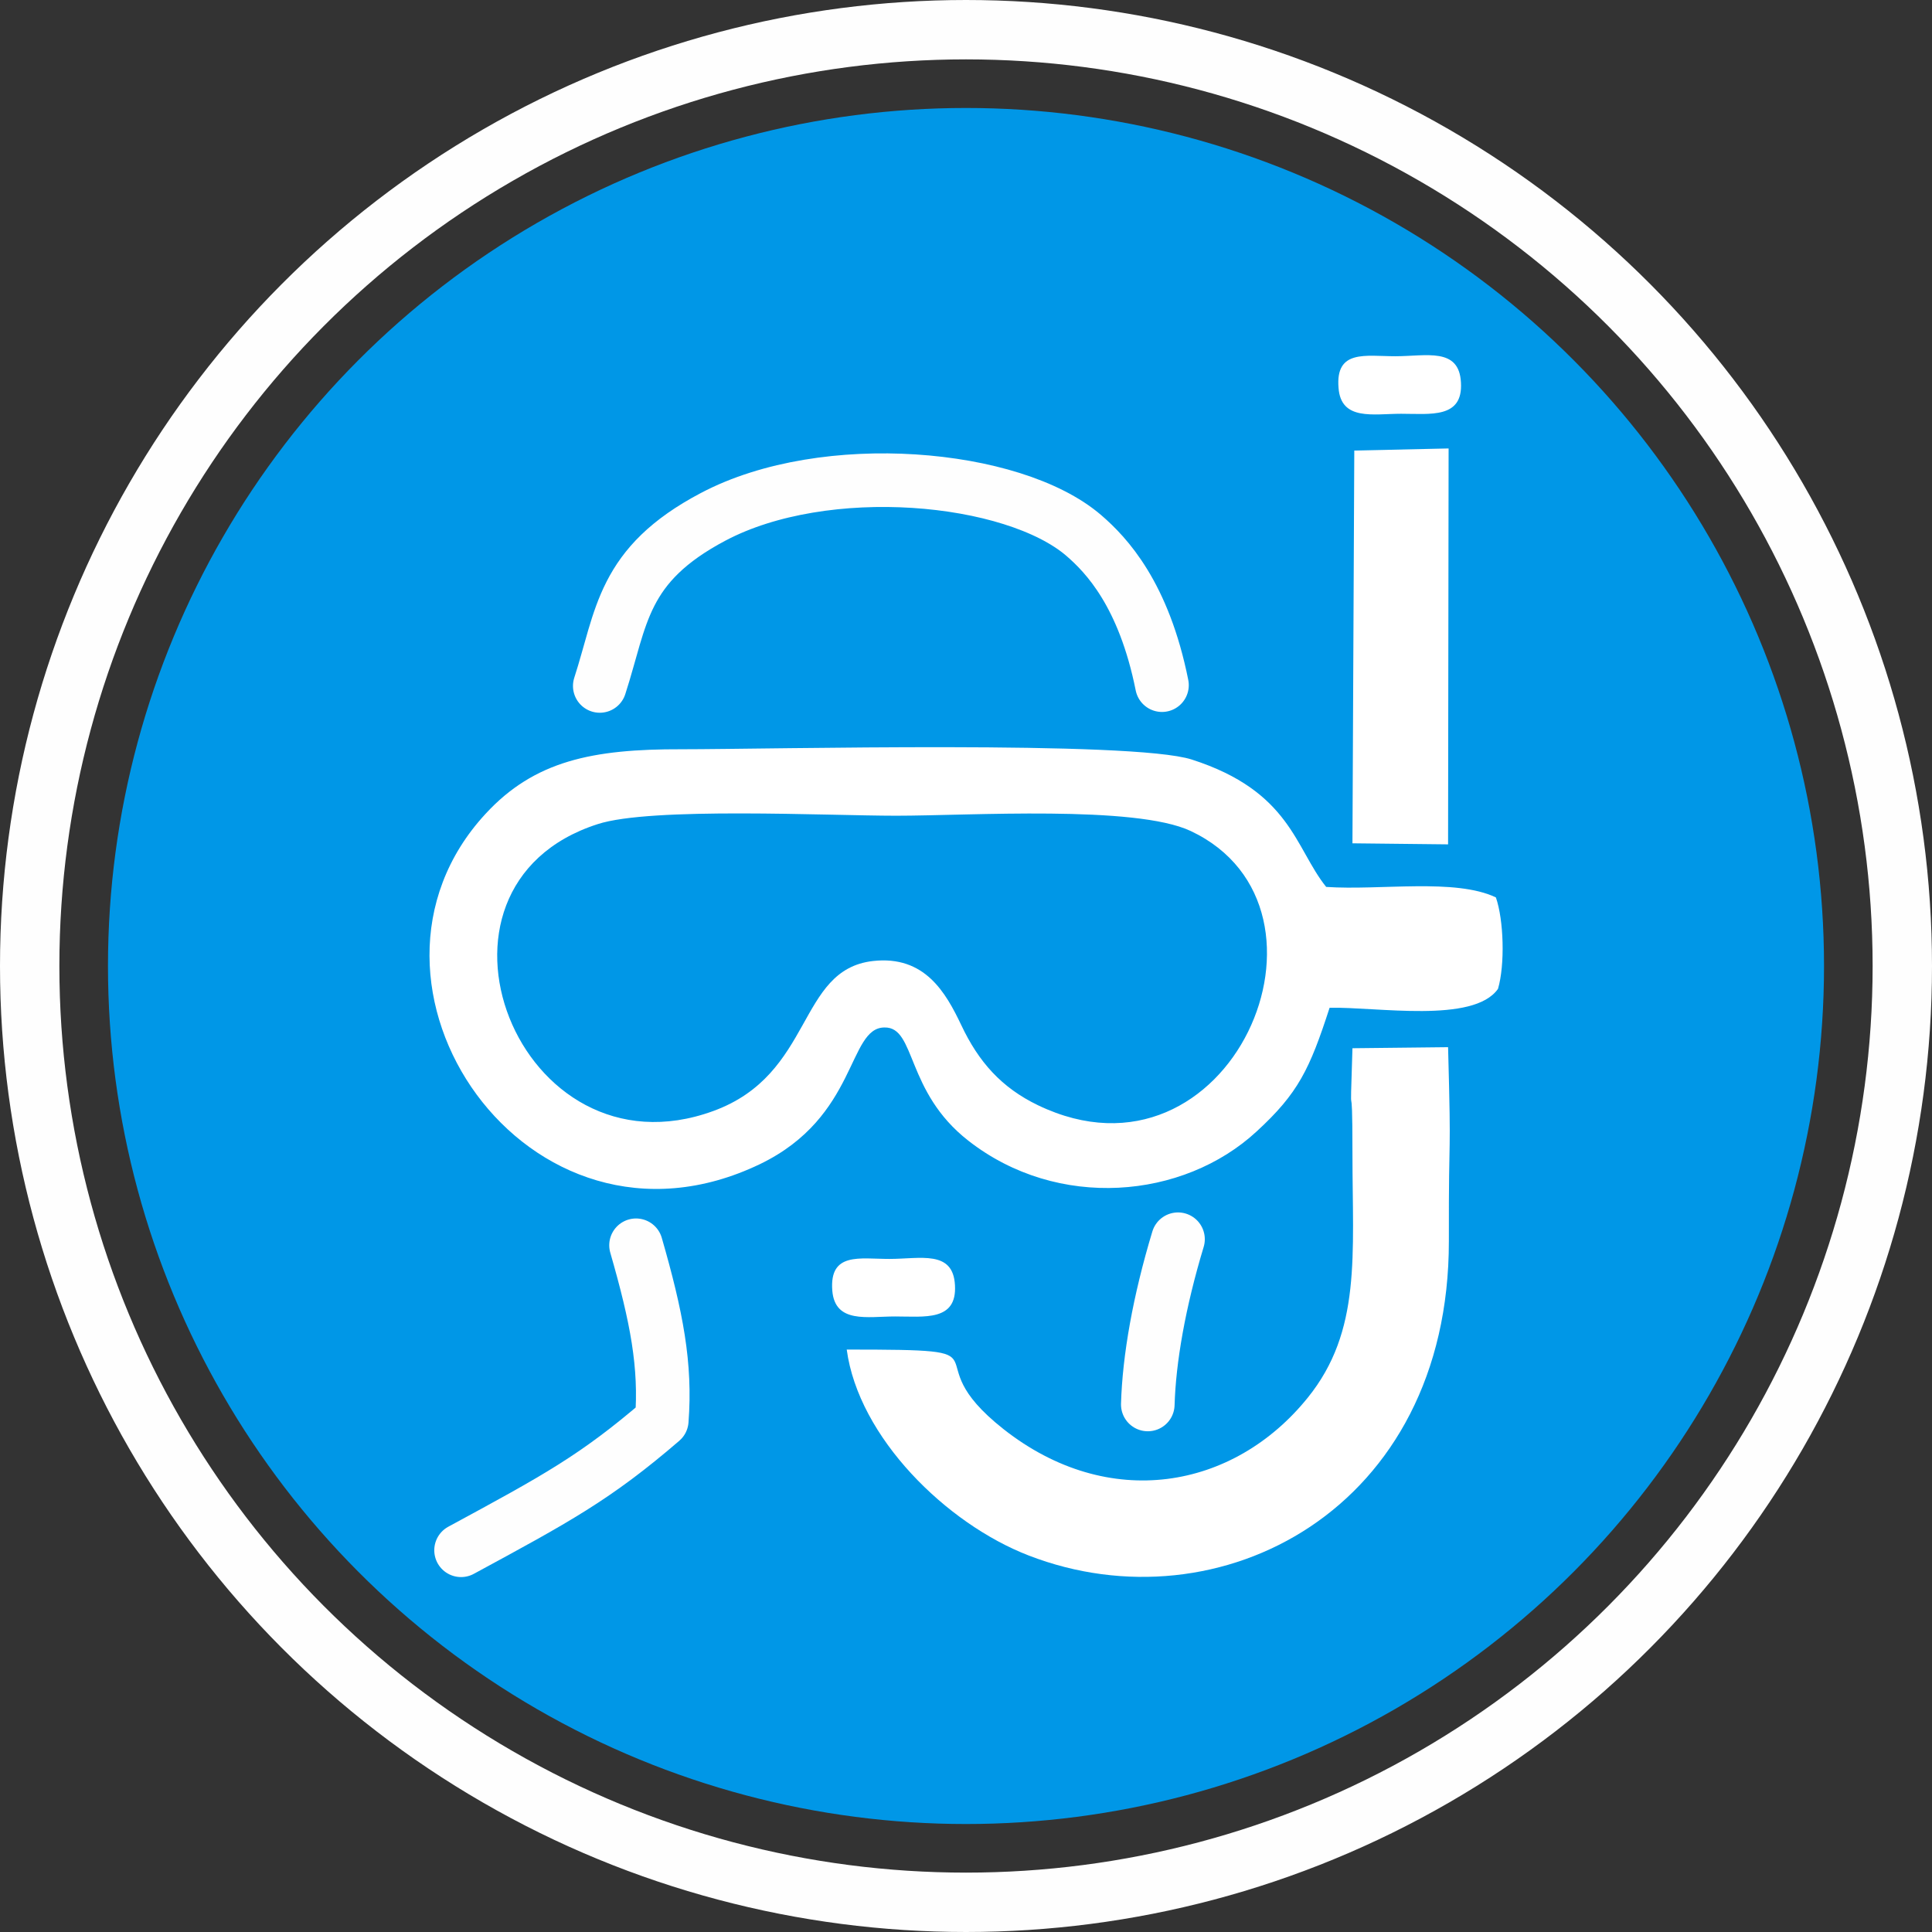
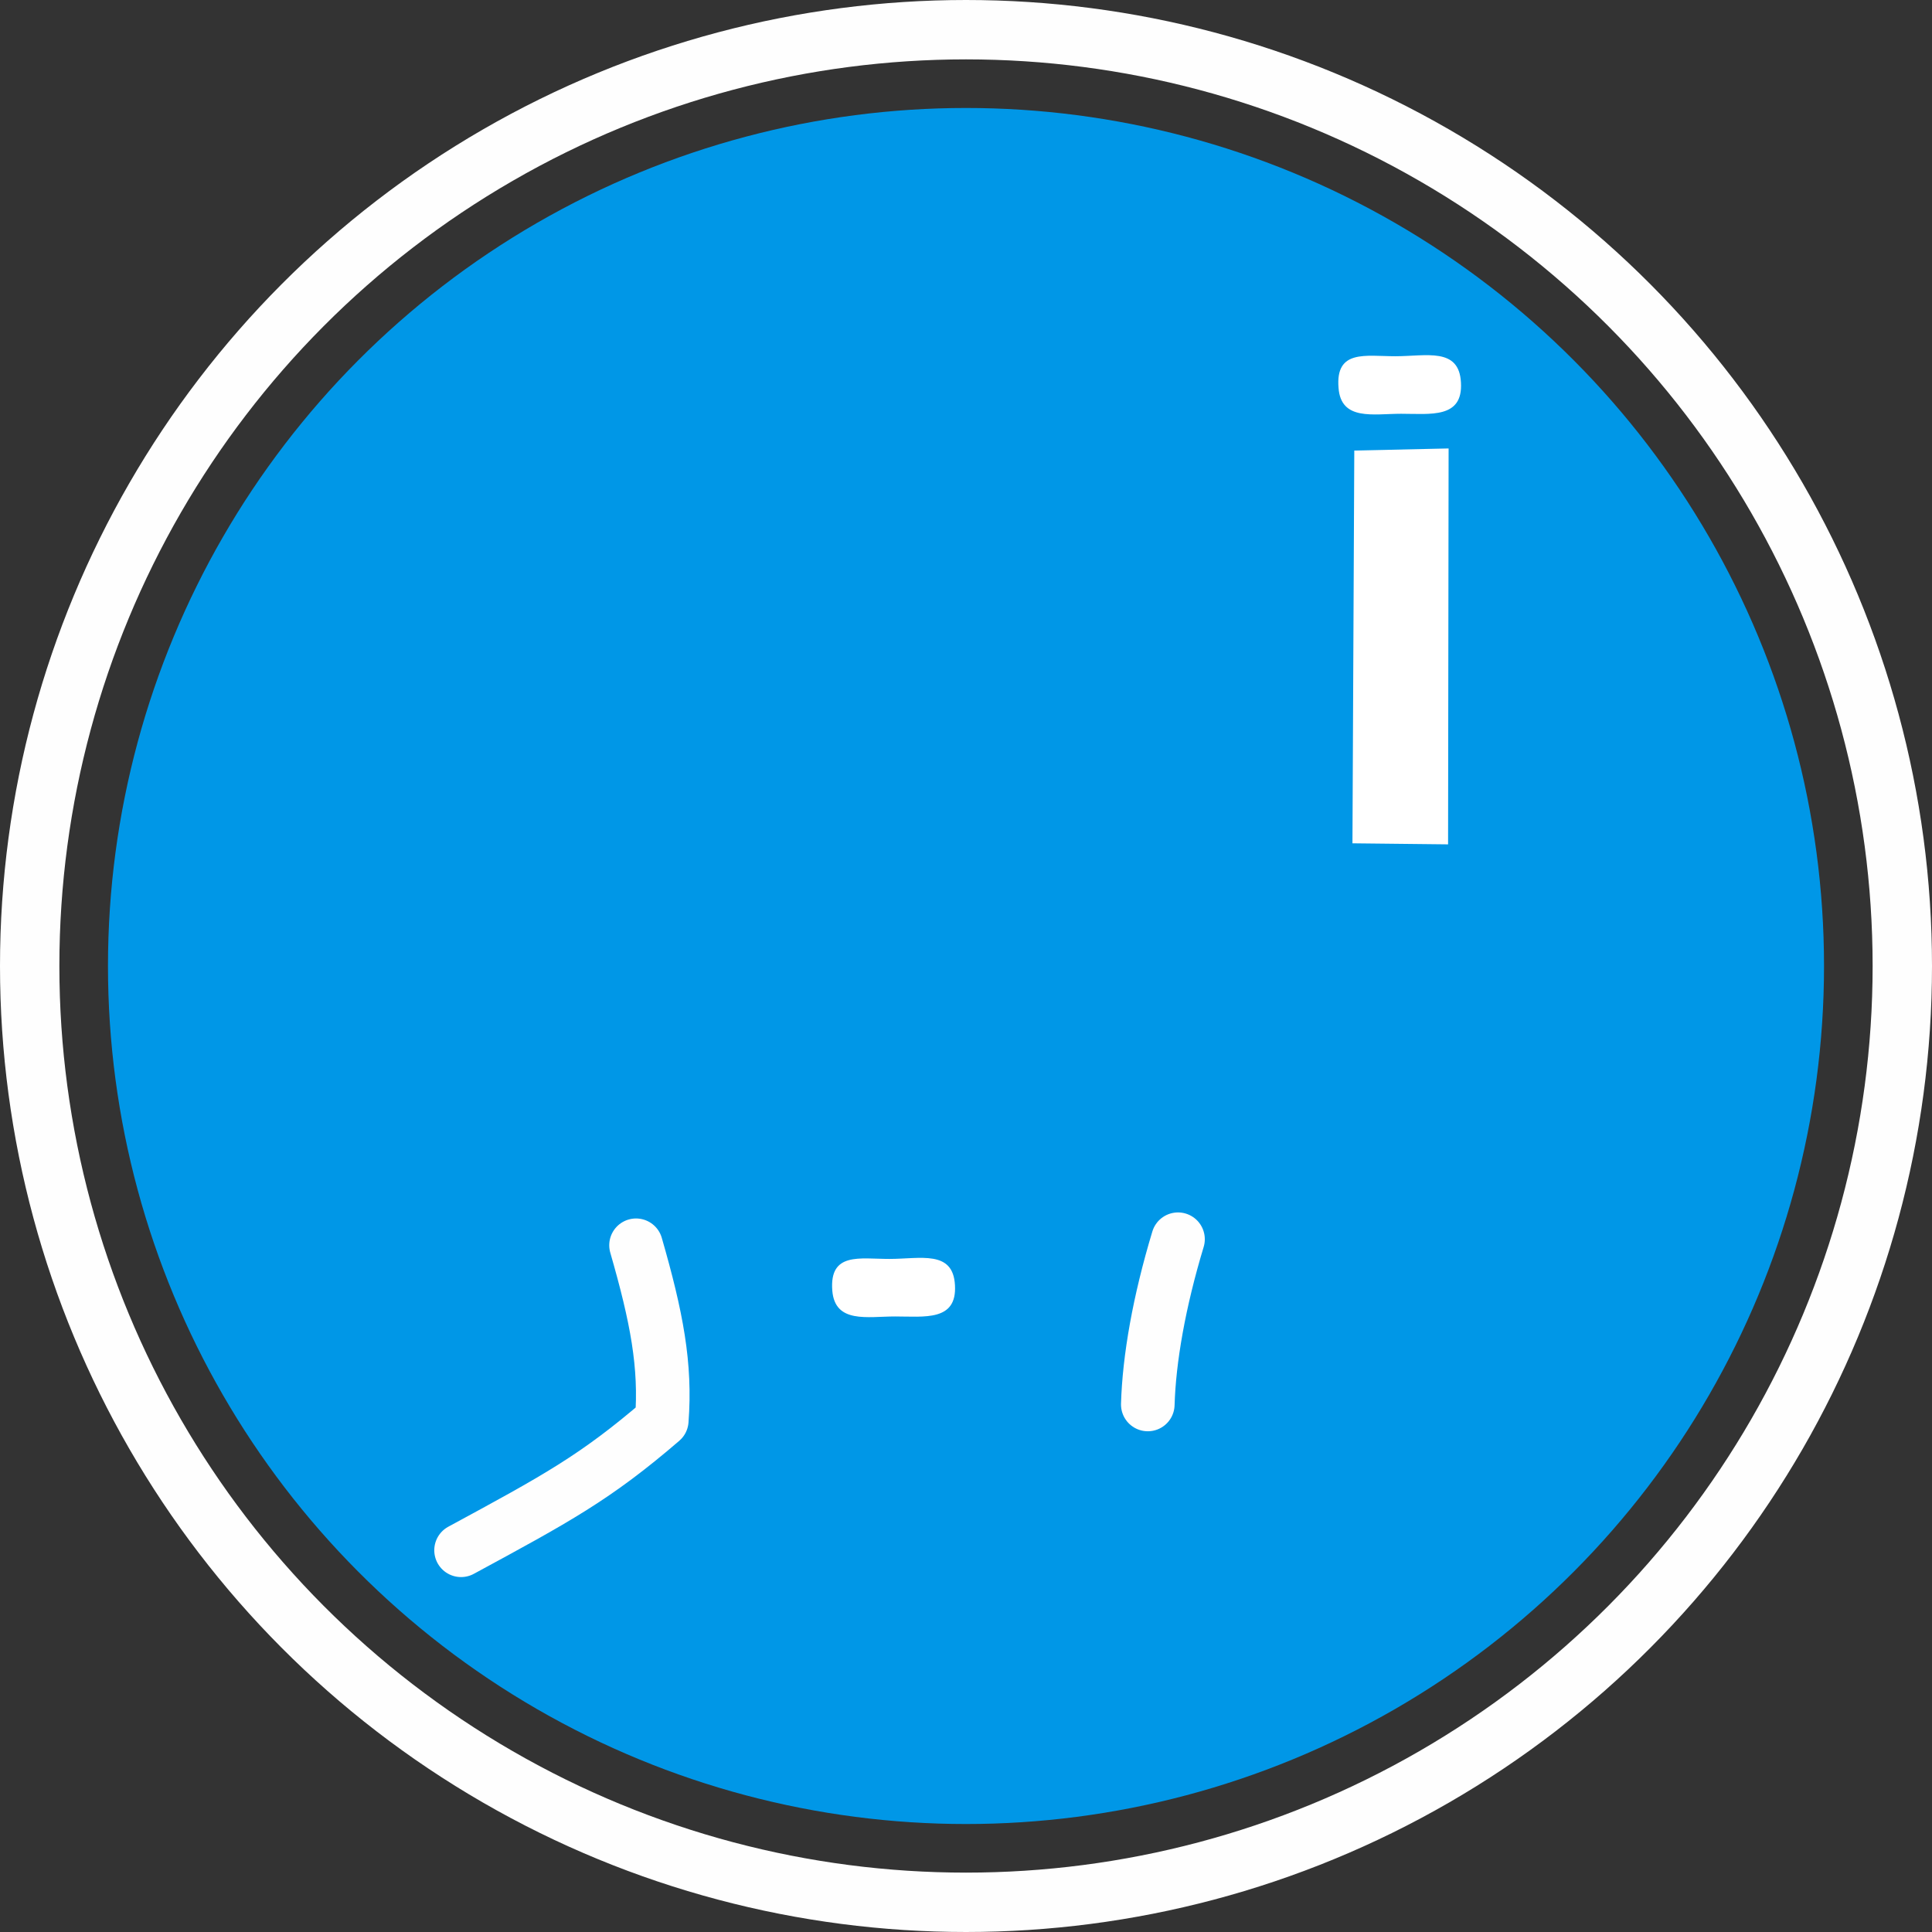
<svg xmlns="http://www.w3.org/2000/svg" xml:space="preserve" width="288px" height="288px" version="1.1" style="shape-rendering:geometricPrecision; text-rendering:geometricPrecision; image-rendering:optimizeQuality; fill-rule:evenodd; clip-rule:evenodd" viewBox="0 0 7.354 7.354">
  <rect x="0" y="0" width="7.354" height="7.354" fill="#333333" stroke="none" />
  <defs>
    <style type="text/css">
   
    .str0 {stroke:#FEFEFE;stroke-width:0.226;stroke-miterlimit:22.926}
    .str2 {stroke:#FEFEFE;stroke-width:0.204;stroke-linecap:round;stroke-miterlimit:22.926}
    .str1 {stroke:#FEFEFE;stroke-width:0.204;stroke-linecap:round;stroke-linejoin:round;stroke-miterlimit:22.926}
    .fil1 {fill:none}
    .fil0 {fill:#0097E7}
    .fil2 {fill:white}
   
  </style>
  </defs>
  <g id="Capa_x0020_1">
    <g id="_1761259937824">
      <circle class="fil0" cx="3.677" cy="3.677" r="3.266" />
      <circle class="fil1 str0" cx="3.677" cy="3.677" r="3.564" />
      <g>
        <path class="fil1 str1" d="M2.421 4.74c0.079,0.274 0.114,0.457 0.098,0.667 -0.252,0.217 -0.402,0.298 -0.764,0.494" />
        <path class="fil1 str2" d="M4.369 5.346c0.005,-0.173 0.043,-0.391 0.115,-0.629" />
-         <path class="fil1 str2" d="M4.423 2.608c-0.069,-0.345 -0.211,-0.495 -0.298,-0.57 -0.269,-0.231 -0.984,-0.296 -1.41,-0.071 -0.349,0.184 -0.347,0.382 -0.432,0.644" />
        <g>
-           <path class="fil2" d="M2.275 3.137c0.202,-0.066 0.875,-0.032 1.136,-0.032 0.28,0 0.91,-0.041 1.121,0.058 0.627,0.295 0.15,1.395 -0.581,1.044 -0.139,-0.067 -0.226,-0.165 -0.292,-0.305 -0.059,-0.124 -0.139,-0.266 -0.336,-0.244 -0.29,0.033 -0.224,0.431 -0.608,0.571 -0.742,0.271 -1.181,-0.854 -0.44,-1.092zm1.092 0.774c0.12,-0.002 0.079,0.244 0.319,0.431 0.34,0.266 0.818,0.223 1.097,-0.035 0.159,-0.146 0.202,-0.237 0.278,-0.471 0.179,-0.004 0.548,0.061 0.641,-0.072 0.027,-0.092 0.022,-0.262 -0.008,-0.348 -0.155,-0.074 -0.44,-0.026 -0.646,-0.04 -0.119,-0.148 -0.135,-0.364 -0.512,-0.485 -0.229,-0.073 -1.599,-0.039 -1.943,-0.039 -0.338,-0.001 -0.559,0.044 -0.745,0.246 -0.597,0.646 0.159,1.759 1.045,1.333 0.373,-0.18 0.333,-0.52 0.474,-0.52z" />
-           <path class="fil2" d="M3.223 5.137c0.045,0.334 0.379,0.663 0.693,0.784 0.724,0.28 1.6,-0.174 1.599,-1.197 -0.001,-0.479 0.01,-0.257 -0.003,-0.738l-0.364 0.004c-0.012,0.367 0,0.034 0,0.403 0,0.384 0.035,0.673 -0.17,0.927 -0.282,0.35 -0.758,0.435 -1.158,0.12 -0.363,-0.286 0.065,-0.303 -0.597,-0.303z" />
          <polygon class="fil2" points="5.148,3.21 5.512,3.214 5.514,1.707 5.155,1.715 " />
          <path class="fil2" d="M5.311 1.356c-0.112,0 -0.228,-0.027 -0.216,0.12 0.009,0.127 0.133,0.099 0.238,0.099 0.112,0 0.236,0.019 0.228,-0.119 -0.007,-0.135 -0.132,-0.1 -0.25,-0.1z" />
          <path class="fil2" d="M3.385 4.792c-0.112,0 -0.228,-0.027 -0.217,0.12 0.01,0.127 0.134,0.099 0.239,0.099 0.112,0 0.236,0.019 0.228,-0.119 -0.007,-0.135 -0.132,-0.1 -0.25,-0.1z" />
        </g>
      </g>
    </g>
  </g>
</svg>